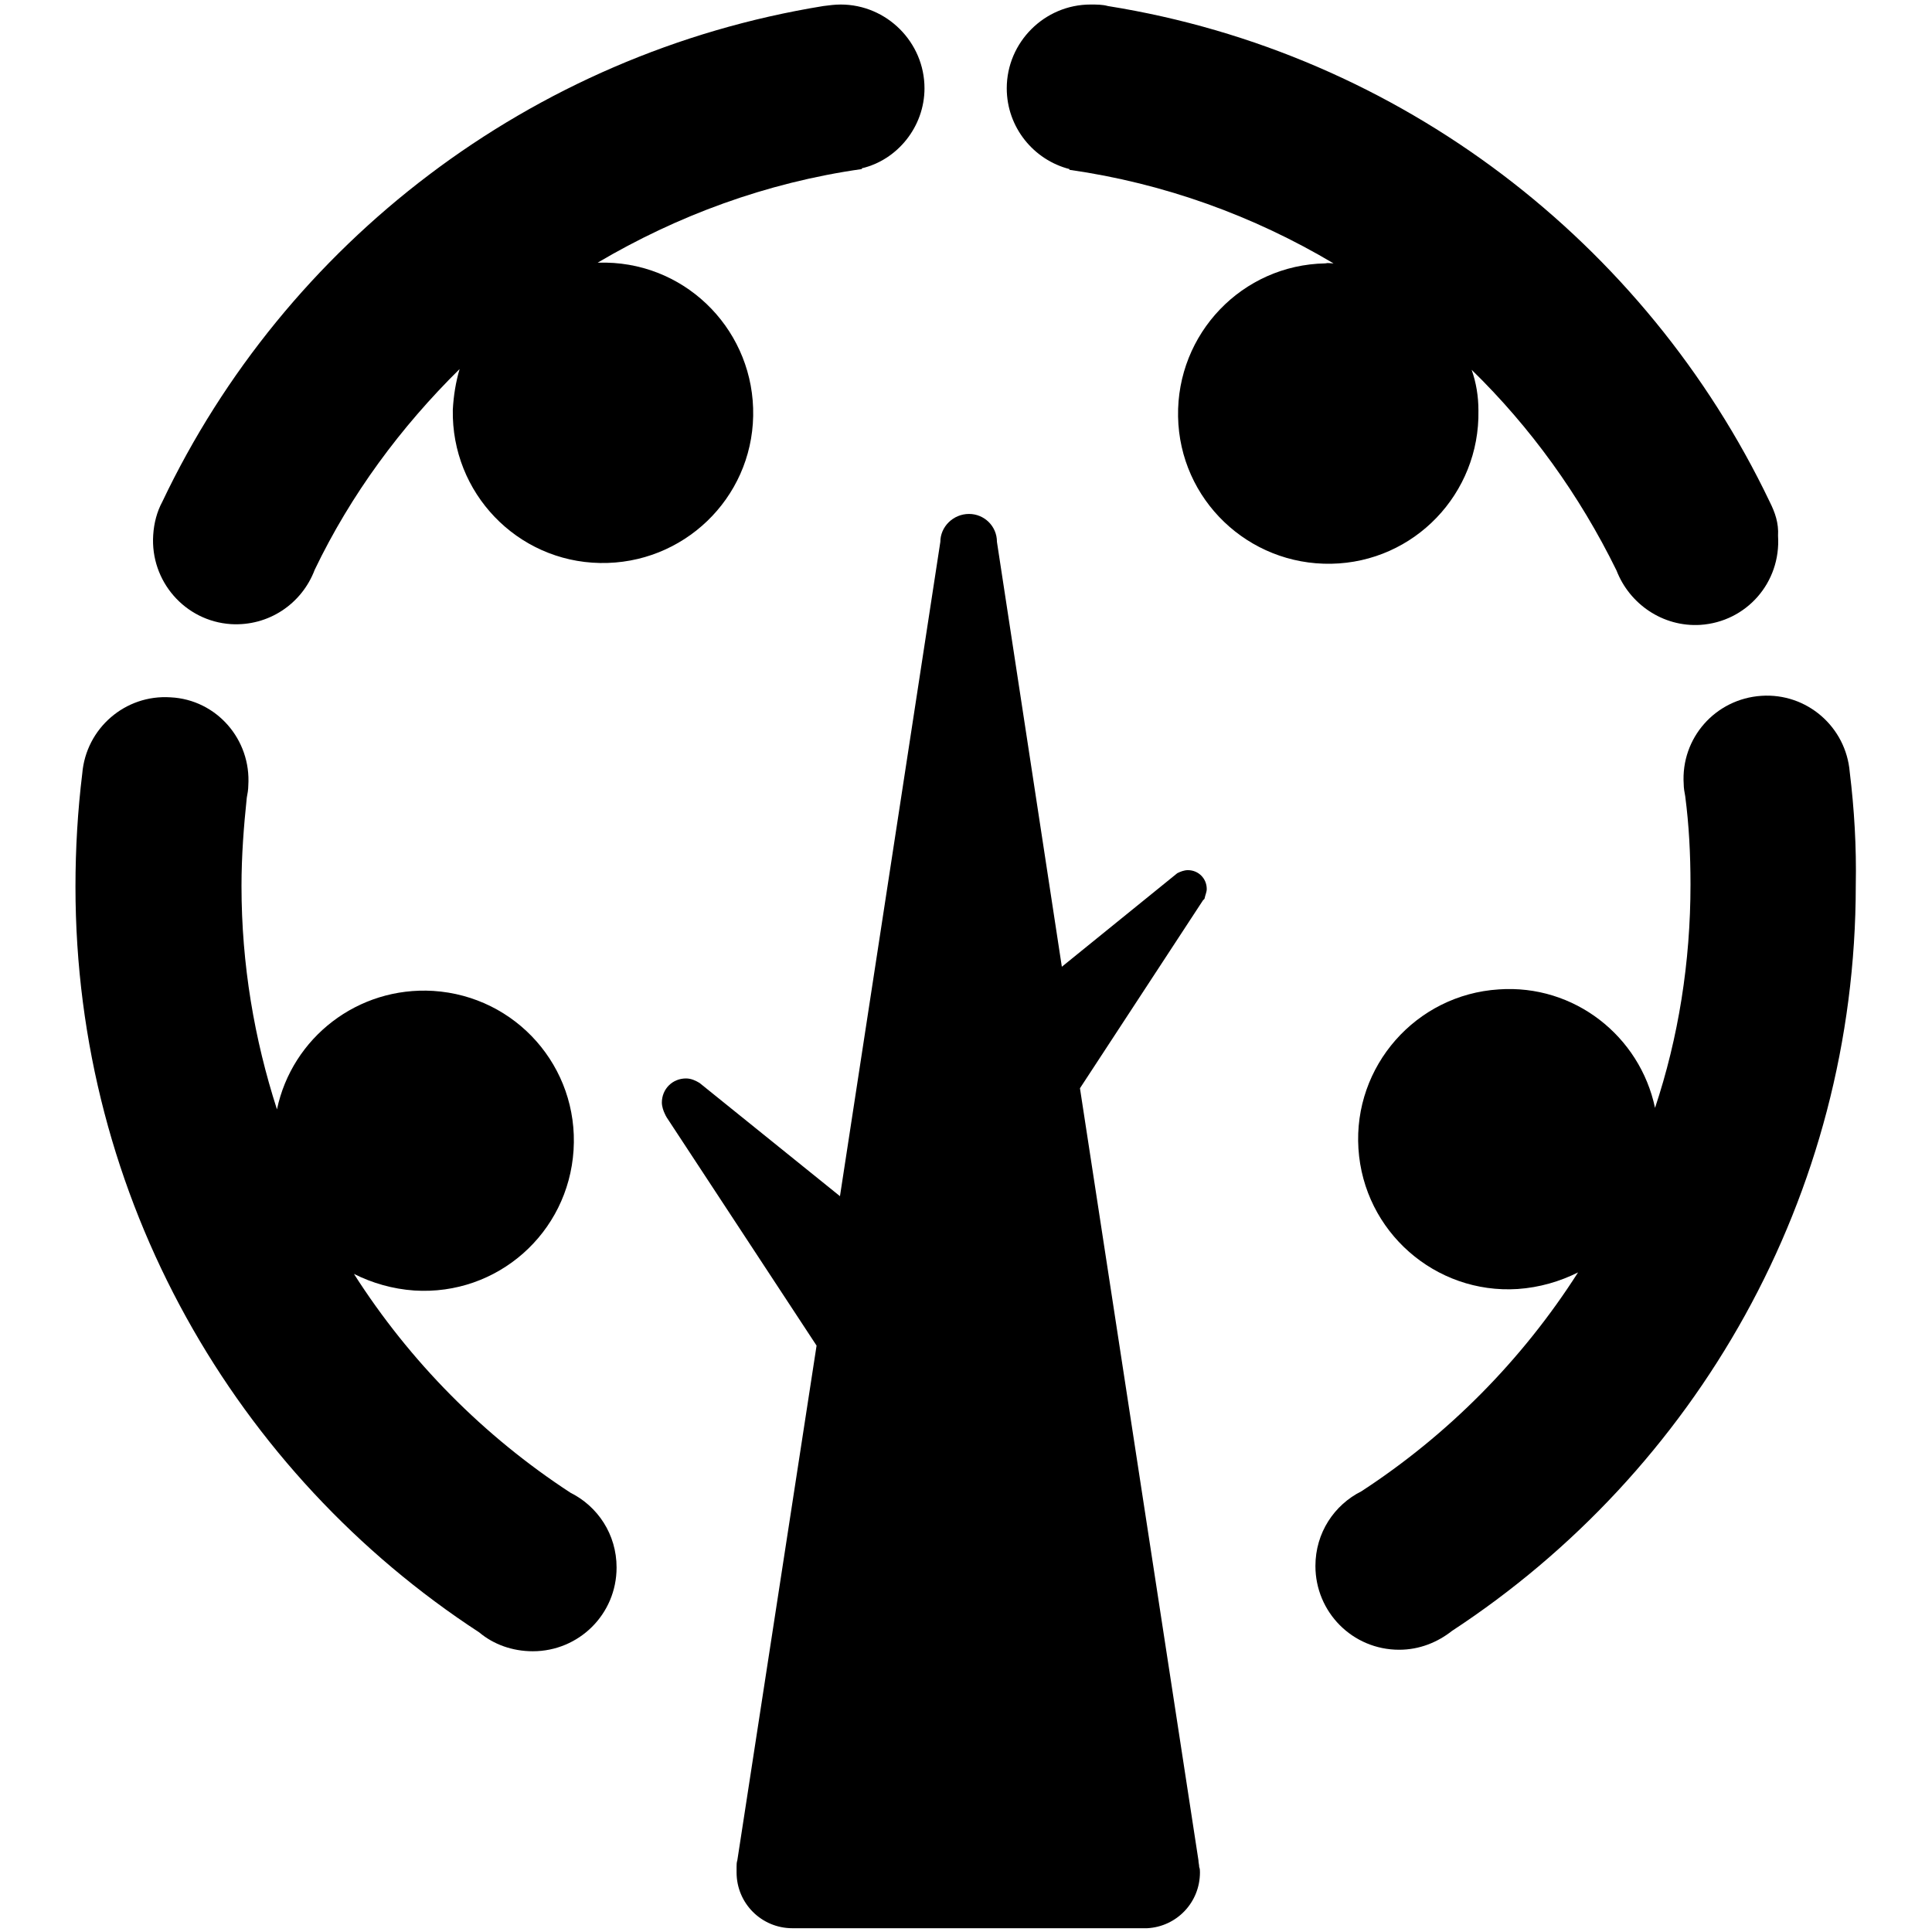
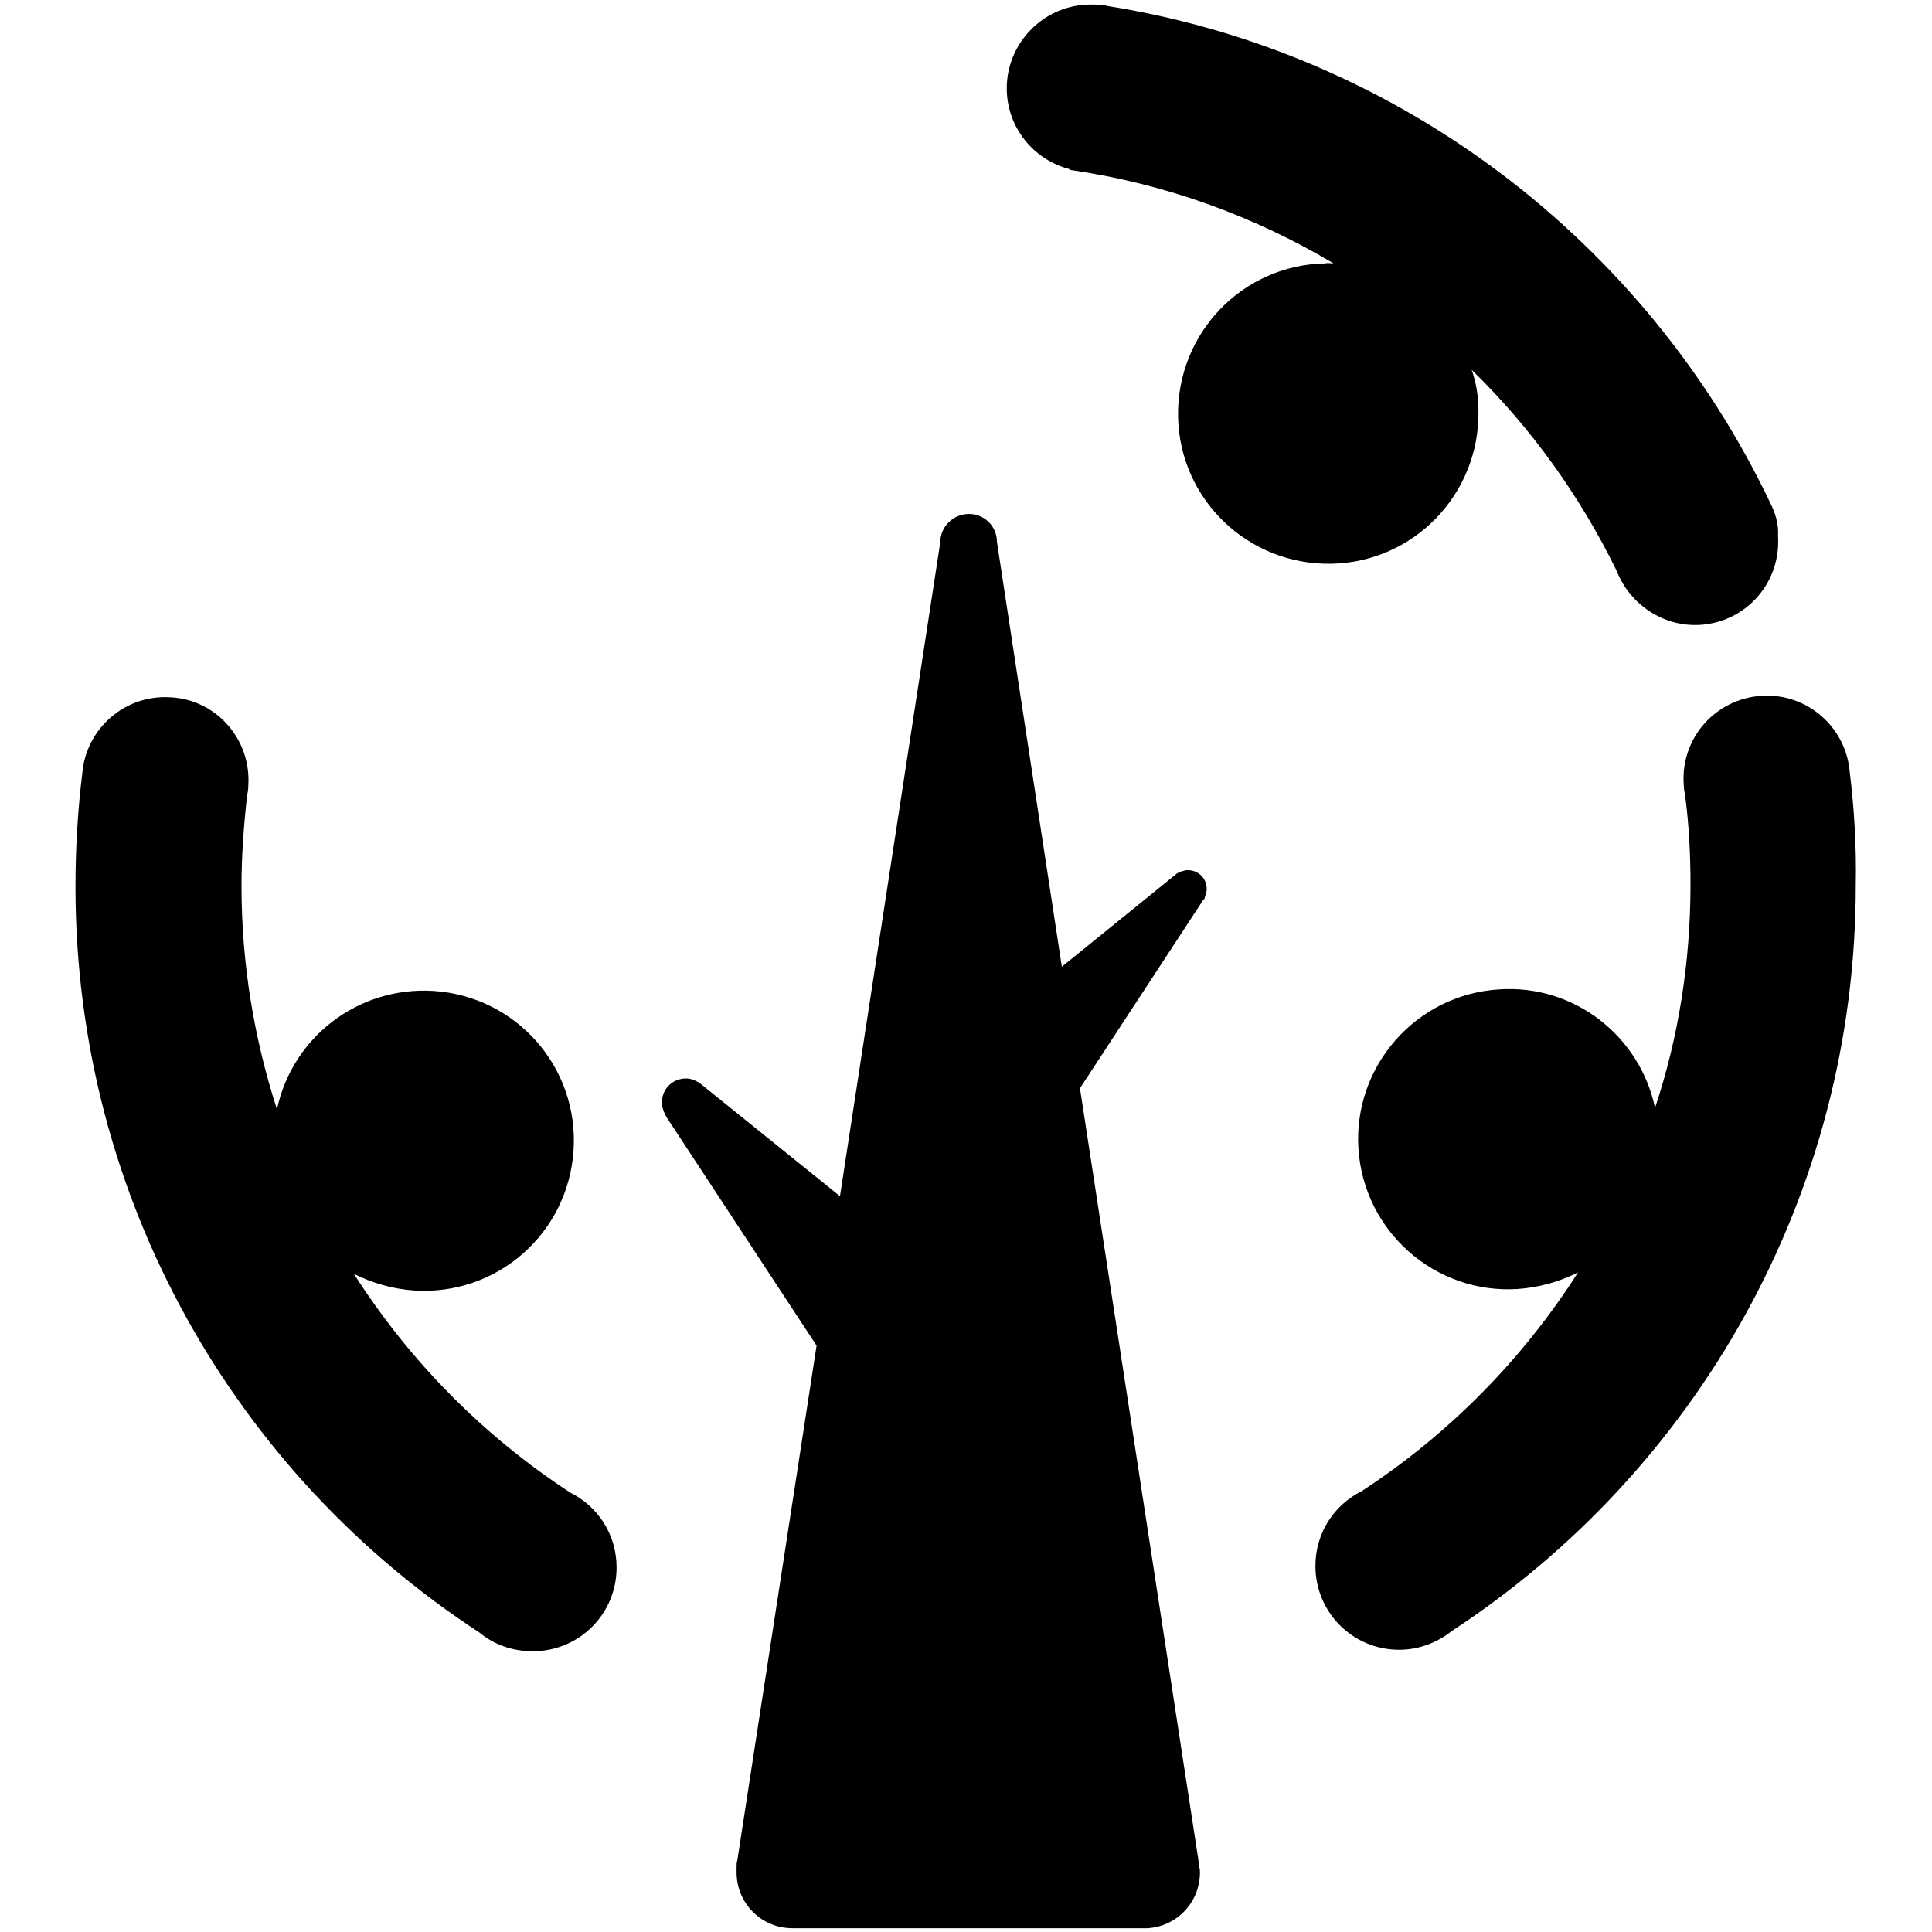
<svg xmlns="http://www.w3.org/2000/svg" version="1.1" x="0px" y="0px" viewBox="0 0 256 256" enable-background="new 0 0 256 256" xml:space="preserve">
  <g>
    <g>
      <path fill="#000000" d="M159.9,117.8c0-1.4-1.1-2.5-2.5-2.5c-0.5,0-1,0.2-1.4,0.4l-15.3,12.4l-8.6-56.3c0-2.1-1.7-3.7-3.7-3.7c-2.1,0-3.8,1.7-3.8,3.7l-13.3,86.7l-18.6-15c-0.5-0.3-1.1-0.6-1.8-0.6c-1.8,0-3.2,1.4-3.2,3.2c0,0.5,0.2,1.1,0.4,1.5l0,0l0.1,0.2c0,0.1,0.1,0.1,0.1,0.2l19.9,30.3l-10.5,68.2c-0.1,0.3-0.1,0.6-0.1,0.9l0,0c0,0.2,0,0.5,0,0.7c0,4.1,3.3,7.4,7.4,7.4h47l0,0c3.9-0.2,7-3.4,7-7.4c0-0.2,0-0.5-0.1-0.7v0c0-0.3-0.1-0.6-0.1-0.9l-15.7-102.3l16.3-24.9c0,0,0.1-0.1,0.1-0.1l0.1-0.1l0,0C159.7,118.6,159.9,118.2,159.9,117.8" />
      <path fill="#000000" d="M234.5,66.5c-16.4-34.3-48.9-59.5-87.7-65.7l0,0c-0.7-0.2-1.5-0.2-2.3-0.2c-6.1,0-11.1,5-11.1,11.1c0,5.2,3.6,9.5,8.3,10.7v0.1c12.6,1.8,24.4,6.1,35,12.4c-0.4,0-0.7-0.1-1.1,0c-11,0.2-19.7,9.3-19.5,20.3c0.2,11,9.3,19.7,20.3,19.5c11-0.2,19.7-9.3,19.5-20.3c0-1.9-0.3-3.7-0.9-5.4c7.8,7.6,14.3,16.6,19.2,26.6c1.7,4.4,6.1,7.5,11.1,7.2c6.1-0.4,10.7-5.6,10.3-11.8C235.7,69.3,235.2,67.9,234.5,66.5" />
      <path fill="#000000" d="M245.1,102.3L245.1,102.3c-0.5-6-5.7-10.5-11.7-10.1c-6.1,0.4-10.7,5.6-10.3,11.7c0,0.5,0.1,1.1,0.2,1.6c0.5,3.8,0.7,7.7,0.7,11.7c0,10.3-1.6,20.3-4.7,29.6c-2-9.5-10.7-16.4-20.7-15.7c-11,0.7-19.3,10.2-18.6,21.1c0.7,11,10.2,19.3,21.1,18.6c2.9-0.2,5.6-1,8-2.2c-7.4,11.6-17.2,21.5-28.7,29c-3.6,1.8-6.1,5.5-6.1,9.9c0,6.1,4.9,11.1,11.1,11.1c2.7,0,5.1-1,7-2.5c32.2-21.1,53.5-57.5,53.5-98.8C246,112.2,245.7,107.2,245.1,102.3" />
-       <path fill="#000000" d="M122.5,11.7c0-6.1-5-11.1-11.1-11.1c-0.8,0-1.5,0.1-2.3,0.2l0,0C70.3,7.1,37.8,32.2,21.5,66.5c-0.7,1.3-1.1,2.8-1.2,4.4c-0.4,6.1,4.2,11.4,10.3,11.8c5,0.3,9.4-2.7,11.1-7.2c4.8-10,11.4-18.9,19.2-26.6c-0.5,1.7-0.8,3.5-0.9,5.4c-0.2,11,8.5,20.1,19.5,20.3c11,0.2,20.1-8.5,20.3-19.5c0.2-11-8.5-20.1-19.5-20.3c-0.4,0-0.8,0-1.1,0c10.5-6.2,22.3-10.6,35-12.4v-0.1C118.9,21.2,122.5,16.8,122.5,11.7" />
      <path fill="#000000" d="M75.6,197.8c-11.5-7.5-21.3-17.4-28.7-29c2.4,1.2,5.1,2,8,2.2c11,0.7,20.4-7.6,21.1-18.6c0.7-11-7.6-20.4-18.6-21.1c-10-0.6-18.7,6.2-20.7,15.7c-3-9.3-4.7-19.2-4.7-29.6c0-4,0.3-7.9,0.7-11.7c0.1-0.5,0.2-1.1,0.2-1.6c0.4-6.1-4.2-11.4-10.3-11.7c-6-0.4-11.2,4.1-11.7,10.1c-0.6,4.9-0.9,9.9-0.9,15c0,41.4,21.3,77.8,53.5,98.8c1.9,1.6,4.4,2.5,7.1,2.5c6.1,0,11.1-4.9,11.1-11.1C81.7,203.3,79.2,199.6,75.6,197.8" />
    </g>
  </g>
</svg>